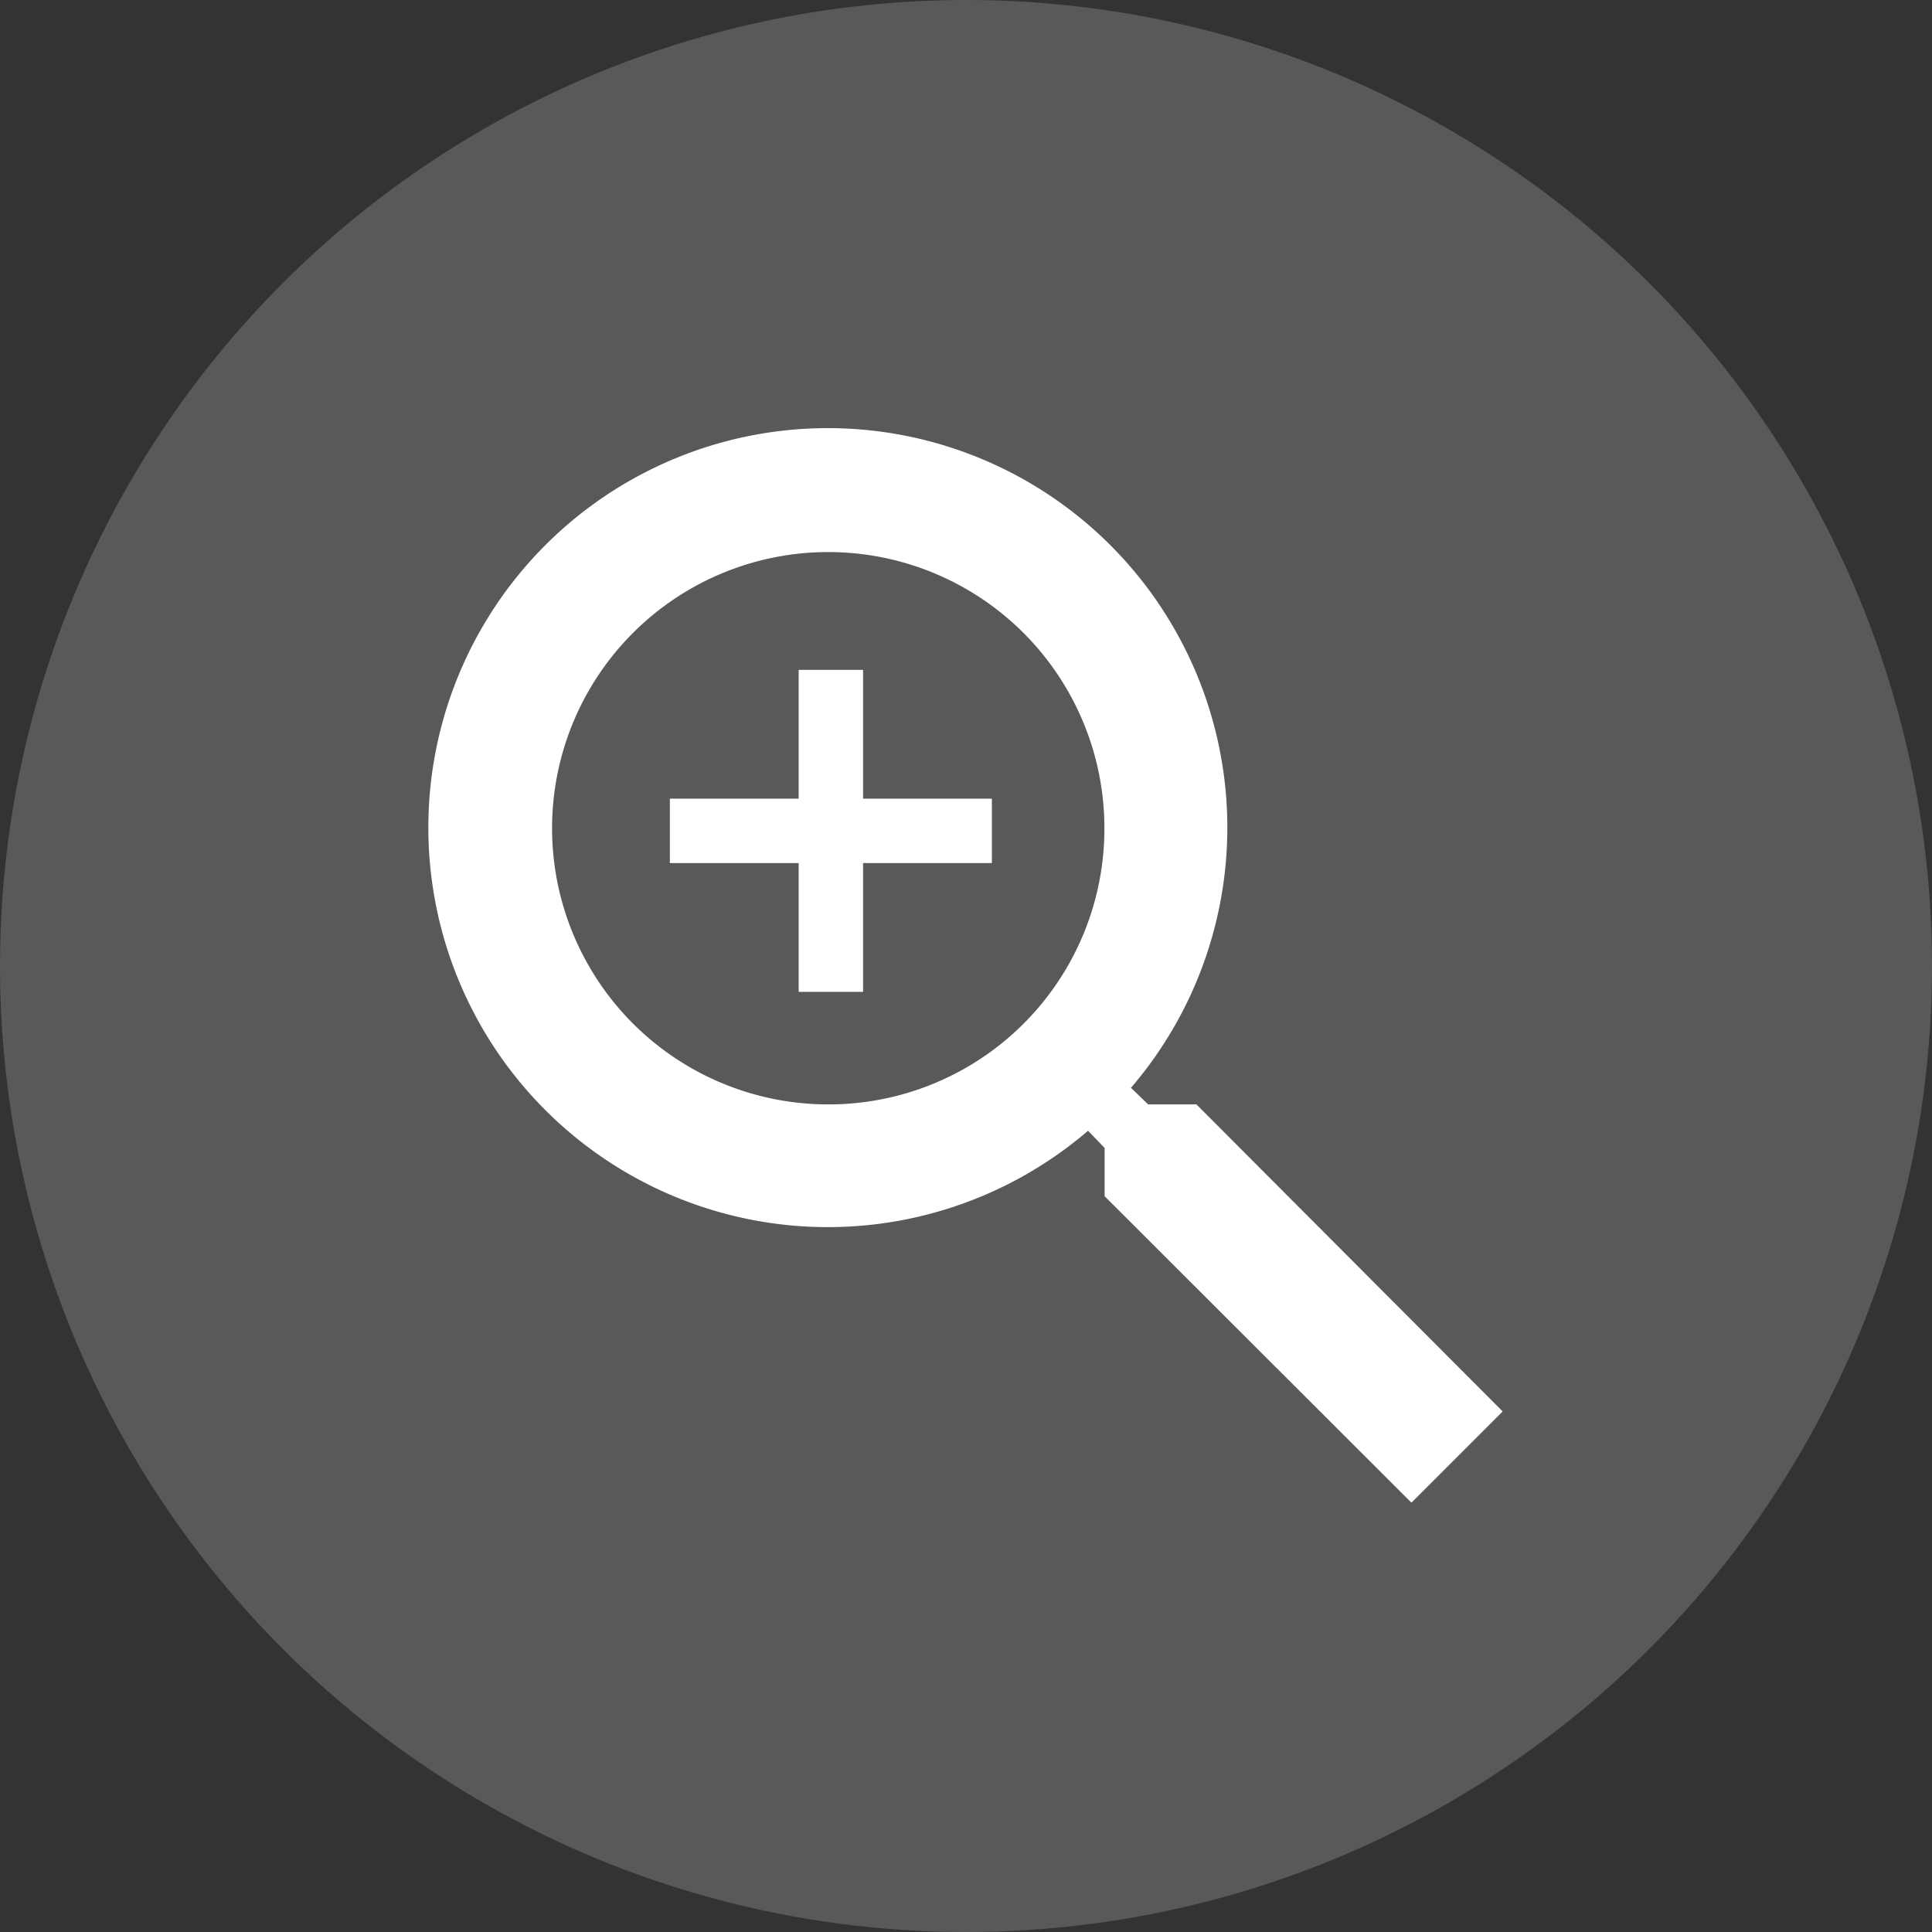
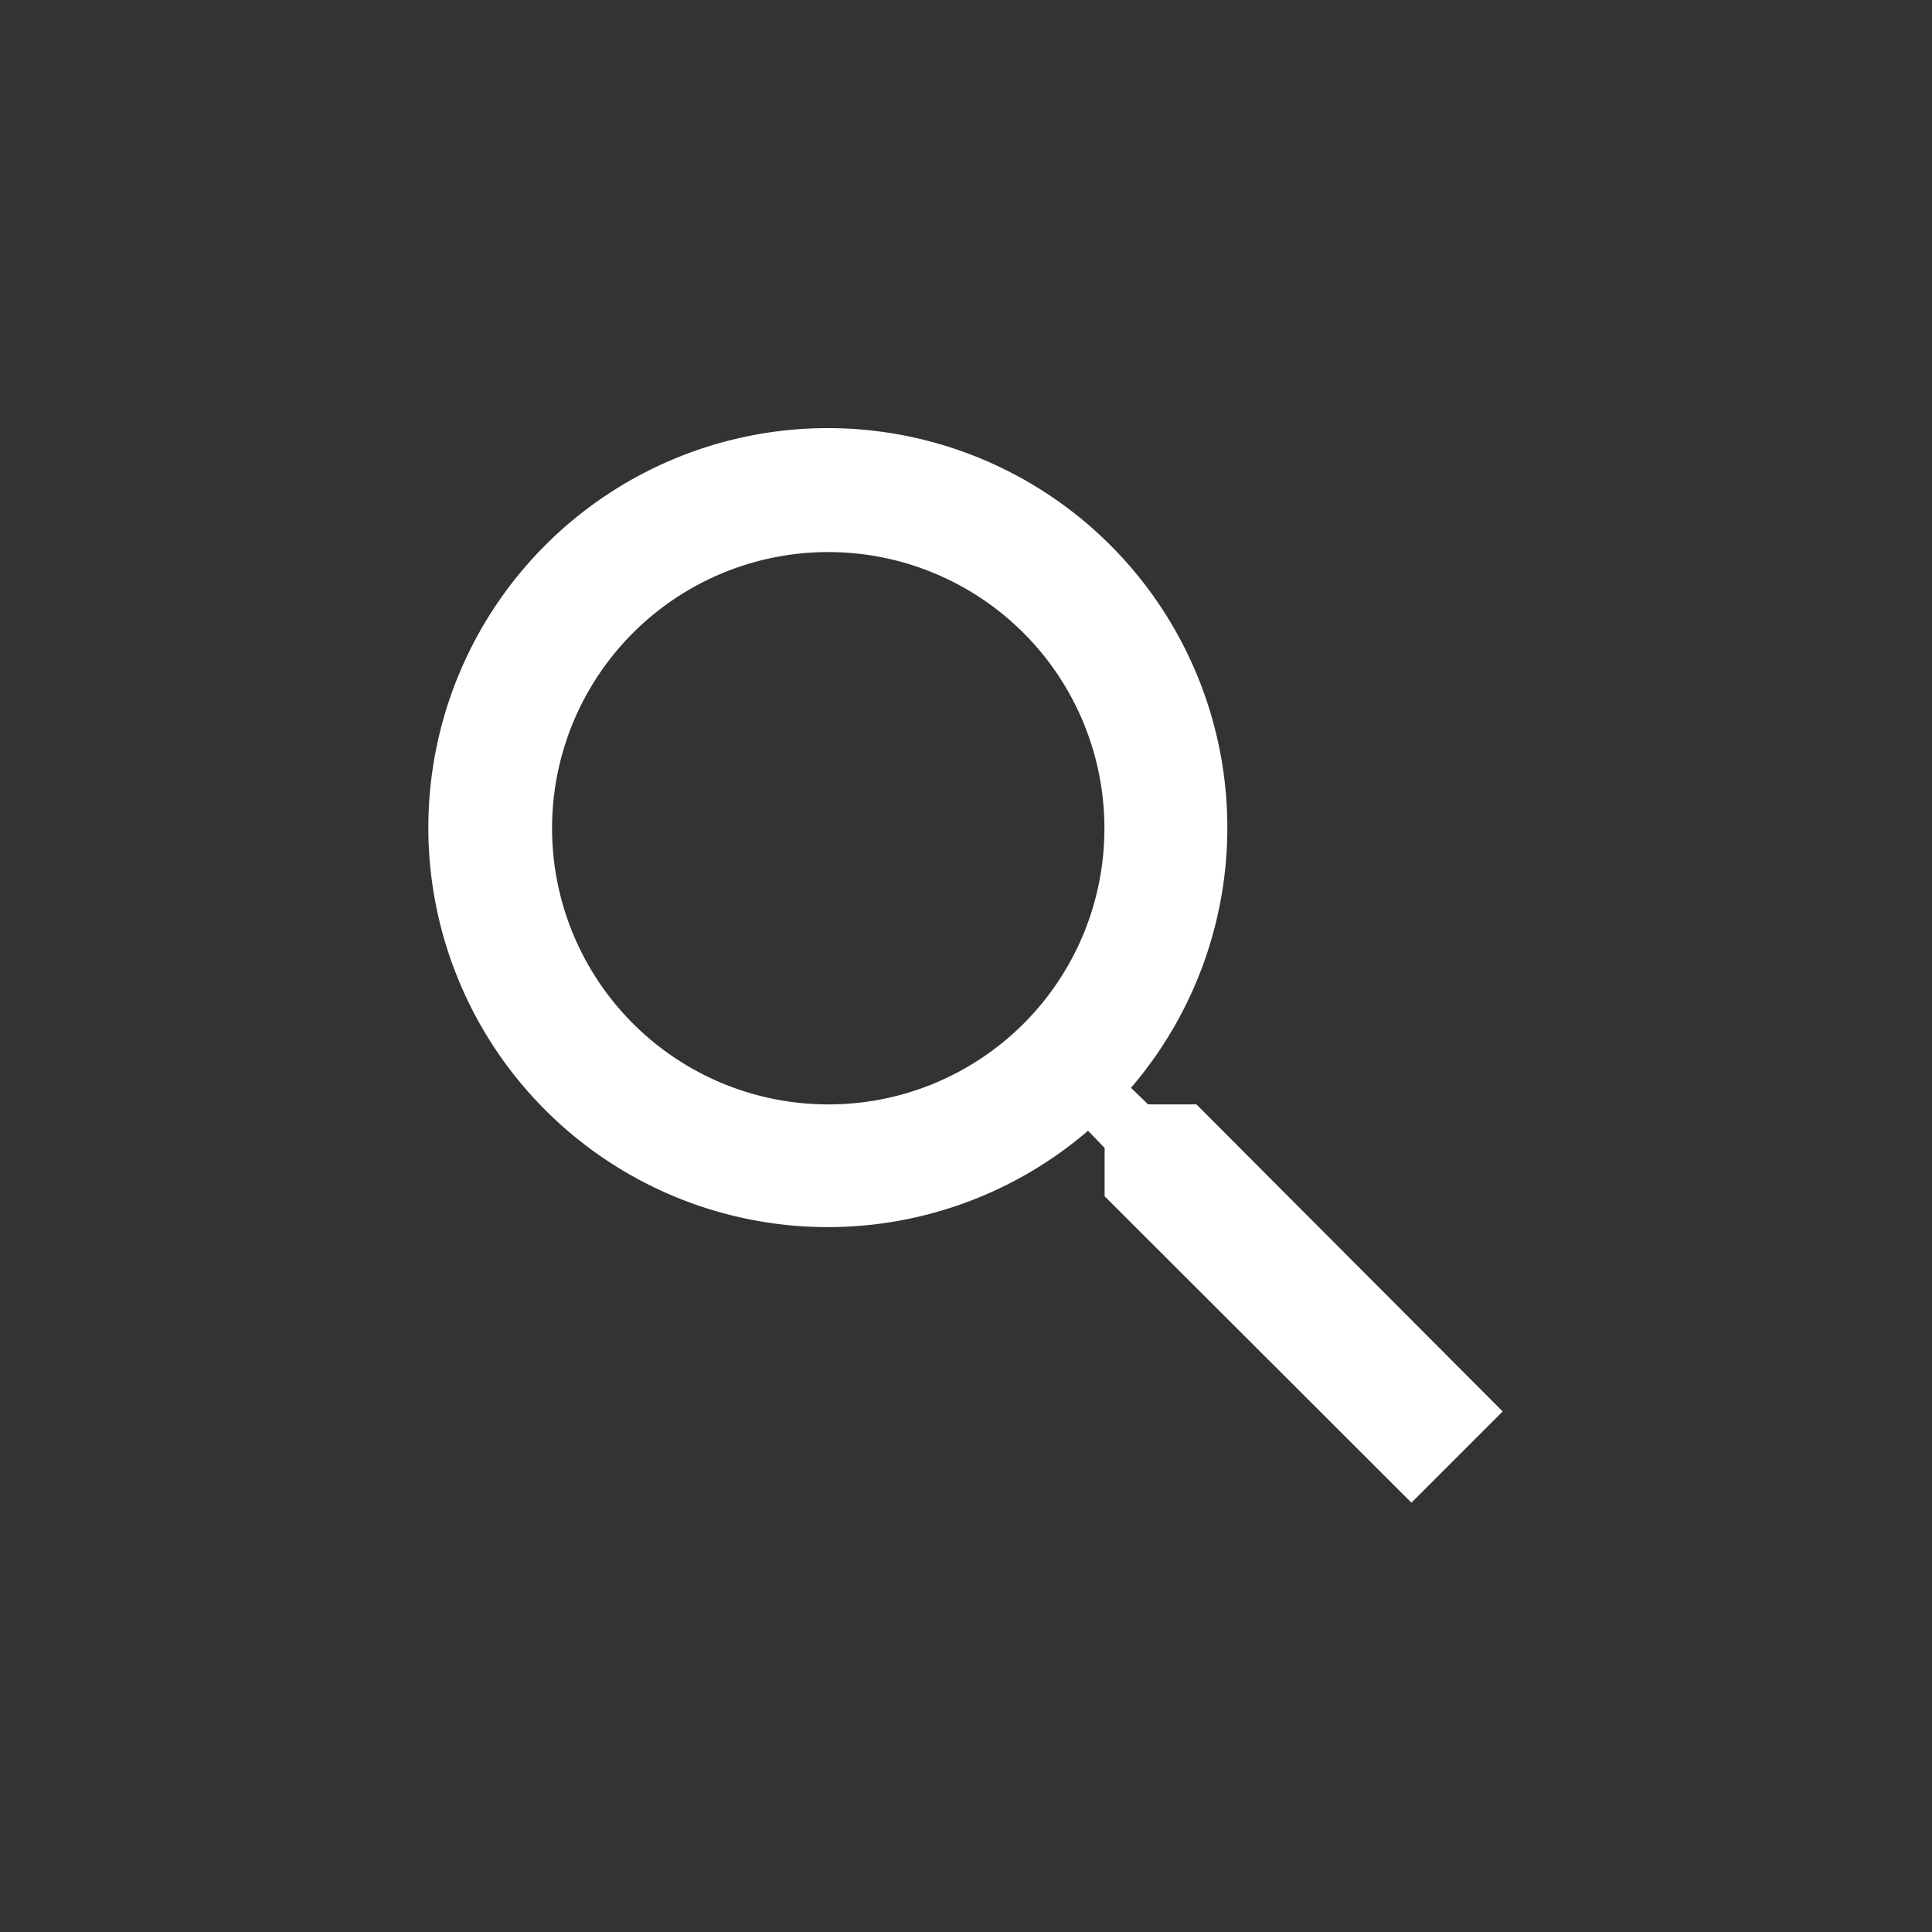
<svg xmlns="http://www.w3.org/2000/svg" width="36" height="36" viewBox="0 0 36 36">
  <rect x="0" y="0" width="36" height="36" fill="#333333" stroke="none" />
  <g id="ic_view" transform="translate(-1142 -1364)">
-     <circle id="楕円形_50" data-name="楕円形 50" cx="18" cy="18" r="18" transform="translate(1142 1364)" fill="#595959" />
    <g id="グループ_11300" data-name="グループ 11300" transform="translate(8 -170)">
      <path id="パス_1361" data-name="パス 1361" d="M0,0H20V20H0Z" transform="translate(1142 1542)" fill="none" />
      <path id="パス_1362" data-name="パス 1362" d="M17.294,15.579h-.9l-.32-.309a7.444,7.444,0,1,0-.8.8l.309.32v.9L21.3,23,23,21.3Zm-6.861,0a5.146,5.146,0,1,1,5.146-5.146A5.139,5.139,0,0,1,10.433,15.579Z" transform="translate(1139 1539)" fill="#fff" />
-       <path id="パス_1363" data-name="パス 1363" d="M13,10.6H10.6V13H9.4V10.6H7V9.4H9.4V7h1.2V9.4H13Z" transform="translate(1139.482 1539.482)" fill="#fff" />
    </g>
  </g>
</svg>